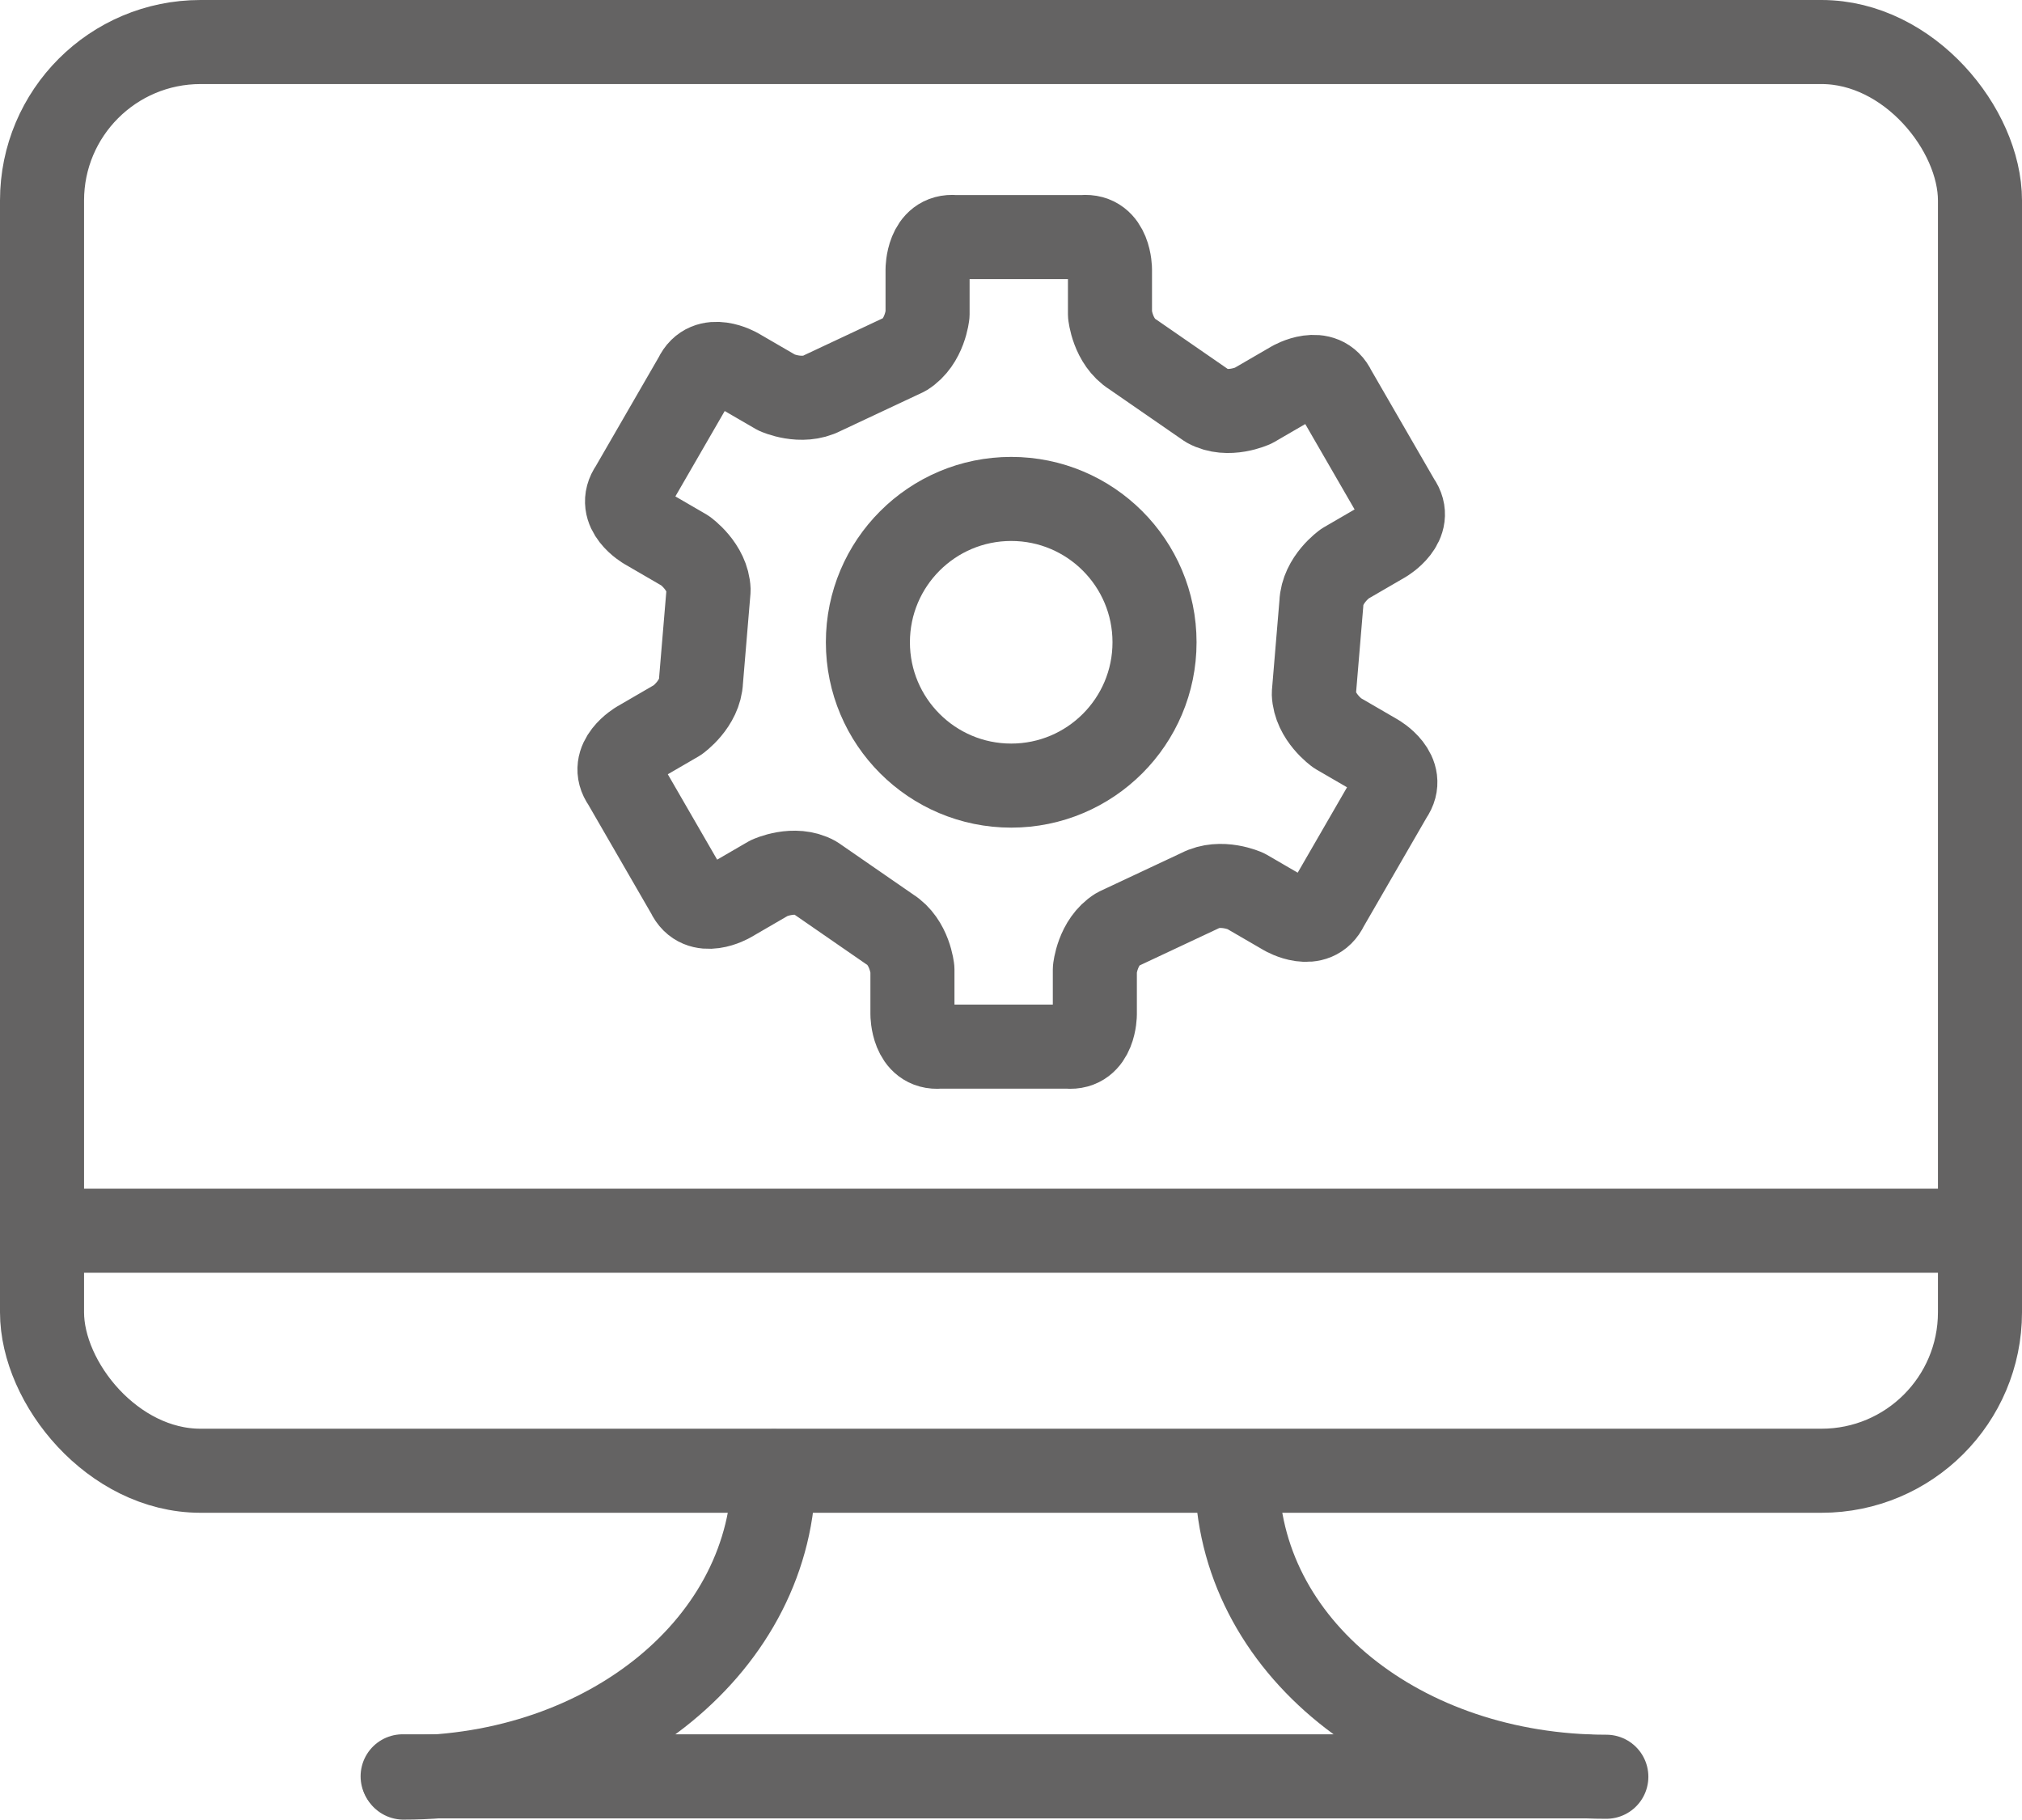
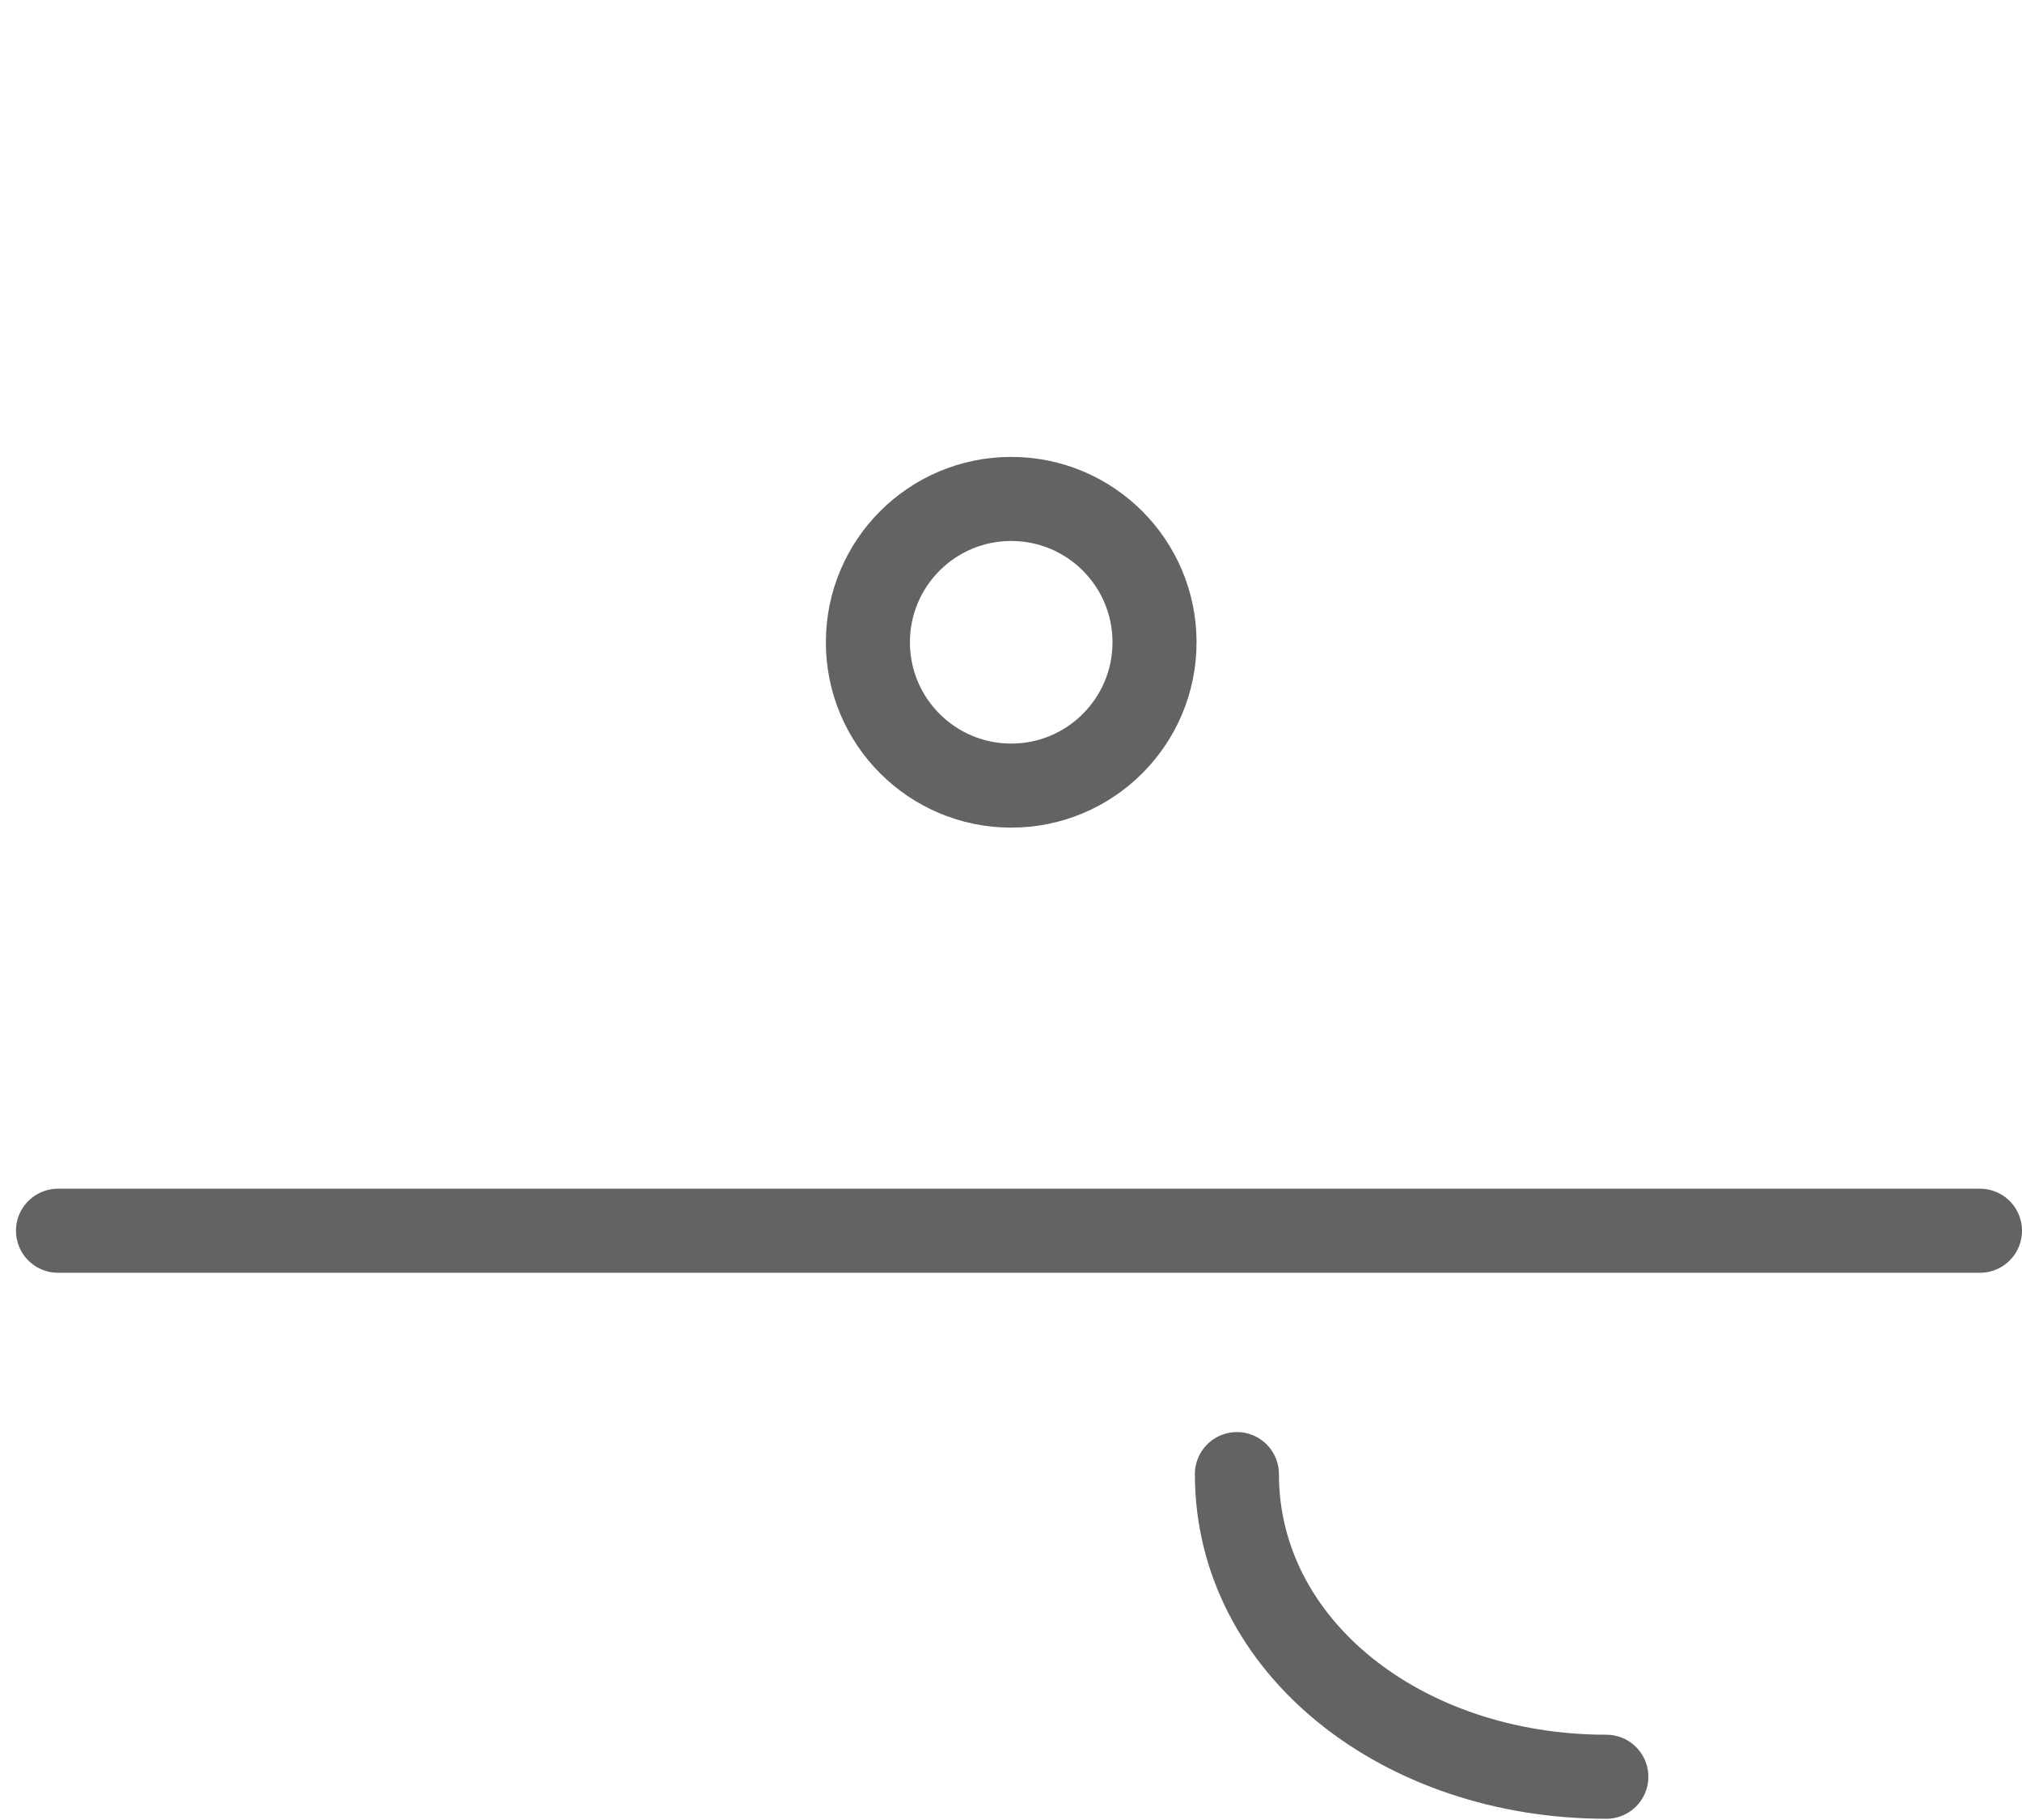
<svg xmlns="http://www.w3.org/2000/svg" id="Calque_1" data-name="Calque 1" viewBox="0 0 48.11 43.29">
  <defs>
    <style>
      .cls-1 {
        fill: none;
        stroke: #646363;
        stroke-linecap: round;
        stroke-linejoin: round;
        stroke-width: 2px;
      }
    </style>
  </defs>
  <g>
-     <rect class="cls-1" x="1" y="1" width="46.11" height="33.99" rx="3.77" ry="3.77" />
    <line class="cls-1" x1="1.38" y1="29.28" x2="47.11" y2="29.28" />
-     <path class="cls-1" d="M18.41,35c0,4.1-3.95,7.29-8.81,7.29" />
    <path class="cls-1" d="M38.22,42.27c-4.85,0-8.79-3.09-8.79-7.2" />
-     <line class="cls-1" x1="9.58" y1="42.26" x2="37.71" y2="42.26" />
  </g>
  <g>
    <circle class="cls-1" cx="24.06" cy="15.28" r="3.41" />
-     <path class="cls-1" d="M26.95,8.43c-.48-.3-.54-.95-.54-.95v-1.07s0-.83-.65-.77h-3.04c-.65-.06-.65.77-.65.77v1.07s-.06.65-.54.95l-1.96.92c-.5.26-1.09-.01-1.09-.01l-.93-.54s-.72-.42-1,.18l-1.52,2.63c-.38.54.34.95.34.95l.93.54s.54.38.56.94l-.18,2.15c-.02.56-.56.94-.56.94l-.93.54s-.72.42-.34.95l1.52,2.63c.28.6,1,.18,1,.18l.93-.54s.6-.28,1.09-.01l1.78,1.23c.48.3.54.95.54.95v1.07s0,.83.65.77h3.04c.65.06.65-.77.65-.77v-1.07s.06-.65.54-.95l1.96-.92c.5-.26,1.09.01,1.09.01l.93.54s.72.42,1-.18l1.52-2.63c.38-.54-.34-.95-.34-.95l-.93-.54s-.54-.38-.56-.94l.18-2.15c.02-.56.56-.94.56-.94l.93-.54s.72-.42.34-.95l-1.52-2.63c-.28-.6-1-.18-1-.18l-.93.54s-.6.28-1.09.01l-1.78-1.23Z" />
  </g>
</svg>